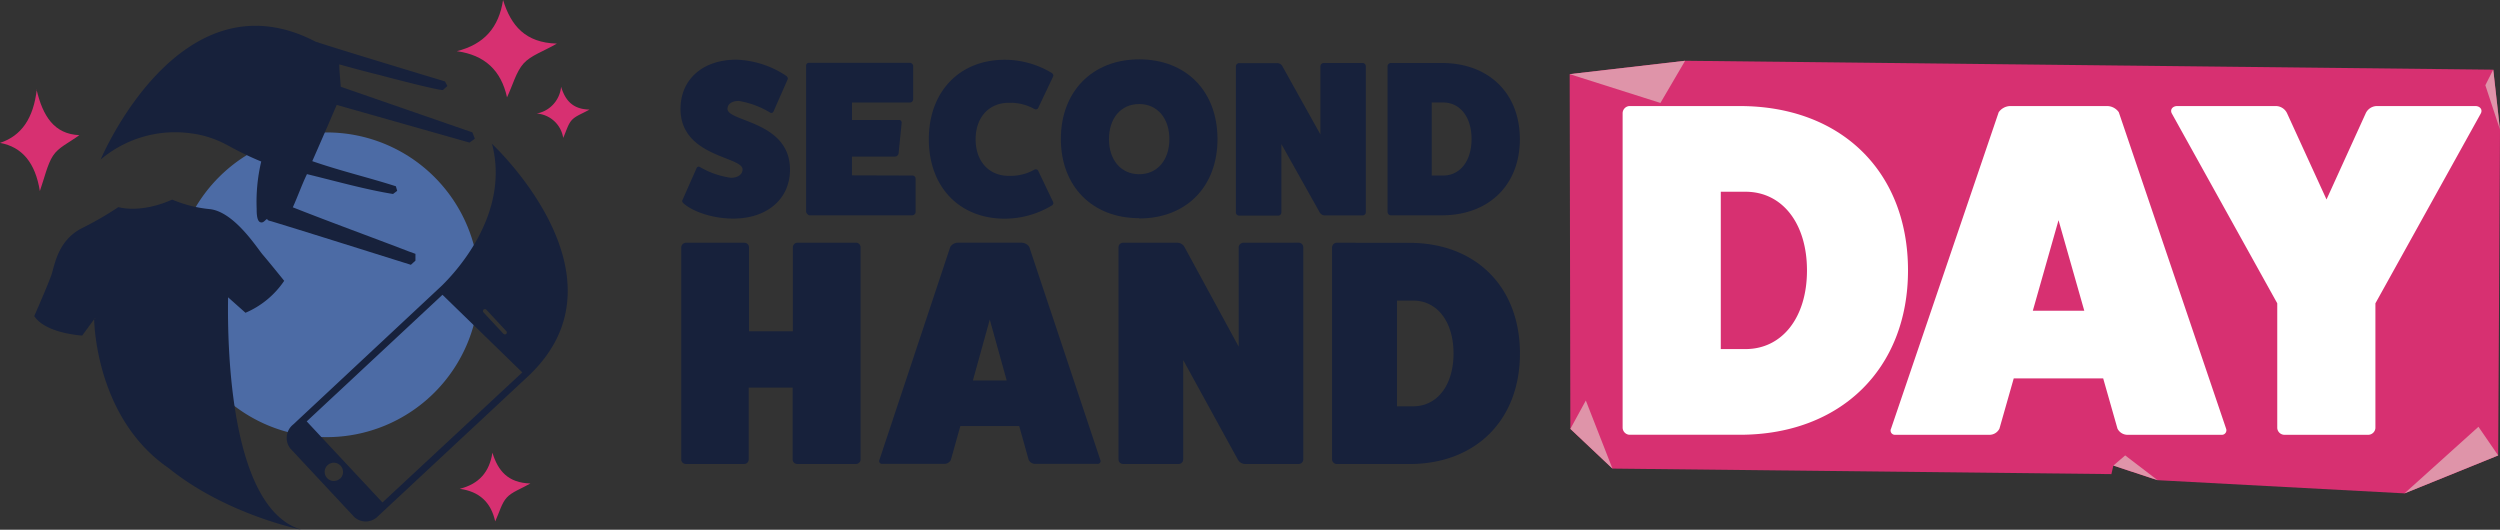
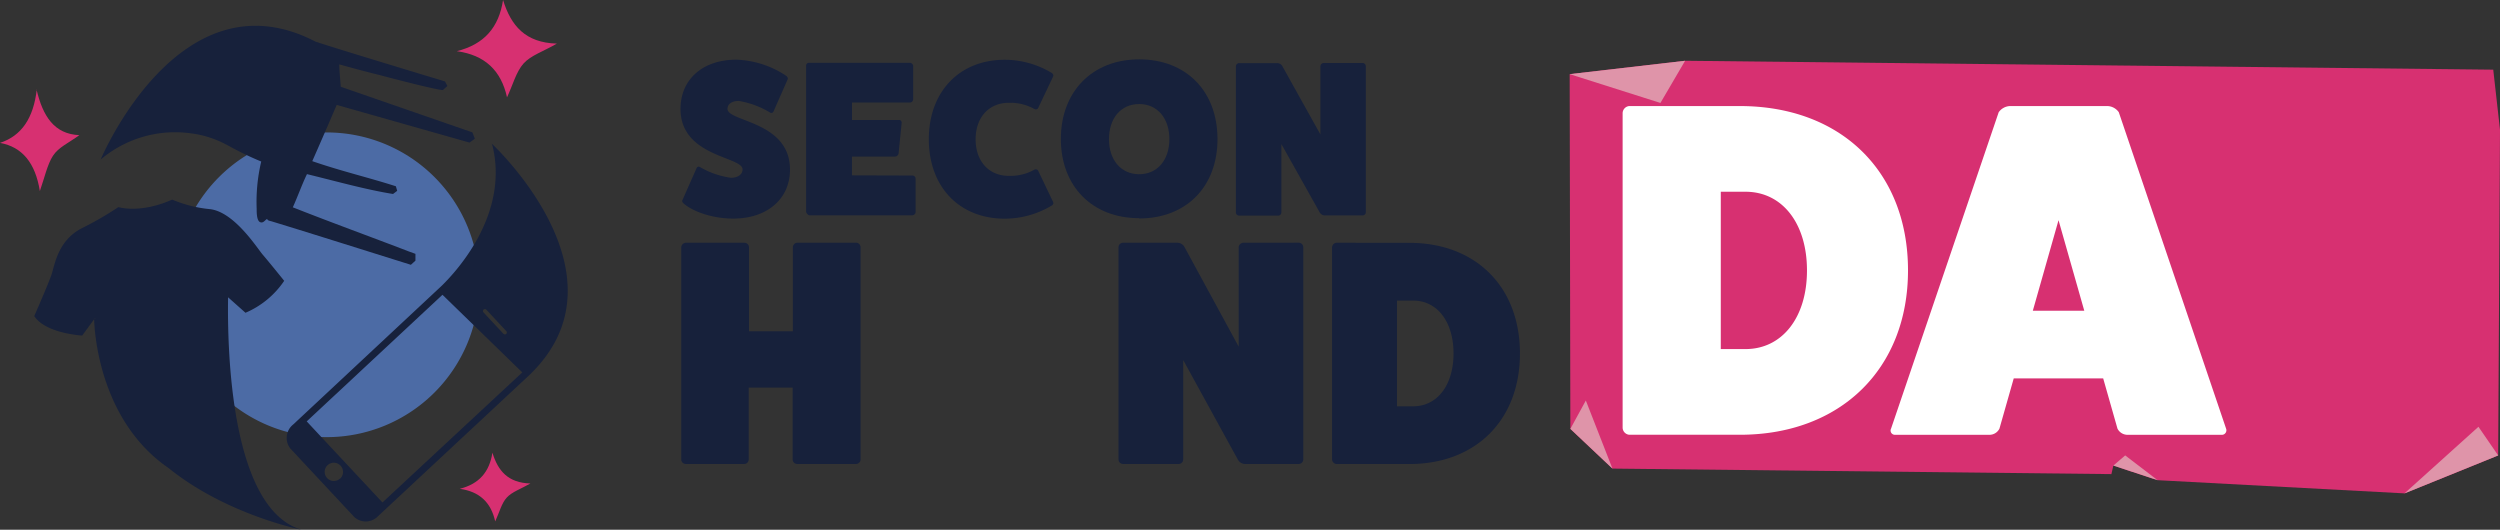
<svg xmlns="http://www.w3.org/2000/svg" width="547.6" height="116.04" viewBox="0 0 547.6 116.04">
  <rect x="0" y="0" width="547.6" height="116.04" fill="#333333" stroke="none" />
  <path d="M152.5,37c.14-.48.48-.62.87-.38a18.48,18.48,0,0,0,6.72,2.32c1.54,0,2.56-.73,2.56-1.84,0-2.85-13.59-2.71-13.59-13.25,0-6.48,4.89-10.78,12.23-10.78a20.93,20.93,0,0,1,10.83,3.48c.39.24.54.63.39.87l-3,6.82c-.15.48-.49.63-.87.39a19.45,19.45,0,0,0-6.82-2.52c-1.5,0-2.47.68-2.47,1.74,0,2.86,13.69,2.66,13.69,13.3,0,6.43-5,10.73-12.43,10.73-4.06,0-8.32-1.25-10.73-3.19-.39-.29-.54-.63-.39-.87Z" fill="#17213b" />
  <path d="M199.83,38.45a.69.69,0,0,1,.72.63v7.4a.74.74,0,0,1-.72.68H177.35c-.34,0-.68-.39-.78-.73v-32a.6.6,0,0,1,.54-.67h22.14a.75.75,0,0,1,.77.67v7.3a.73.73,0,0,1-.73.73H186.62v3.82h10.25a.57.57,0,0,1,.63.52v.11l-.68,6.77a.85.85,0,0,1-.82.62h-9.38v4.11Z" fill="#17213b" />
  <path d="M230.67,44.23c.15.34,0,.67-.43.87a20.06,20.06,0,0,1-10.15,2.8c-10,0-16.64-7-16.64-17.4s6.68-17.41,16.64-17.41a19.94,19.94,0,0,1,10.15,2.81c.39.19.58.53.43.87l-3.19,6.72a.63.63,0,0,1-.76.45l-.16-.07a10.75,10.75,0,0,0-5.6-1.35c-4.35,0-7.26,3.19-7.26,8s2.91,8,7.26,8a10.66,10.66,0,0,0,5.6-1.35.63.63,0,0,1,.86.24,1.16,1.16,0,0,1,.06.15Z" fill="#17213b" />
  <path d="M249.53,22.79c-4,0-6.62,3.09-6.62,7.69s2.66,7.68,6.62,7.68,6.61-3.09,6.61-7.68-2.64-7.69-6.61-7.69m0,25c-10.3,0-17.16-7-17.16-17.35S239.23,13,249.53,13s17.15,7,17.15,17.46-6.86,17.39-17.15,17.39" fill="#17213b" />
  <path d="M298.45,13.8a.71.71,0,0,1,.72.7v32a.7.7,0,0,1-.72.68h-8.37a1.35,1.35,0,0,1-1-.63l-8.41-15v15a.7.7,0,0,1-.73.68h-8.56a.69.69,0,0,1-.67-.68v-32a.71.71,0,0,1,.67-.72h8.37a1.25,1.25,0,0,1,1.11.62l8.36,15V14.52a.75.75,0,0,1,.68-.72Z" fill="#17213b" />
-   <path d="M316.1,38.45c3.72,0,6.23-3.19,6.23-8s-2.51-8-6.23-8h-2.49v16Zm-.26-24.65c10.25,0,17.07,6.62,17.07,16.68s-6.82,16.68-17.07,16.68H304.61a.75.75,0,0,1-.68-.73V14.52a.74.74,0,0,1,.68-.72Z" fill="#17213b" />
  <path d="M187.5,53.16a1,1,0,0,1,1,1v46.47a1,1,0,0,1-1,1H174.62a1,1,0,0,1-1-1V84.9H164v15.73a1,1,0,0,1-1,1H150.22a1,1,0,0,1-1-1V54.23a1.07,1.07,0,0,1,1-1.06h12.84a1,1,0,0,1,1,1V72.56h9.61V54.23a1,1,0,0,1,.94-1.06H187.5Z" fill="#17213b" />
-   <path d="M216.8,70l-3.7,13.34h7.41ZM241,100.7a.62.62,0,0,1-.26.84.54.54,0,0,1-.35.07H226.76a1.6,1.6,0,0,1-1.45-.91l-2.06-7.37h-12.9l-2.06,7.37a1.58,1.58,0,0,1-1.44.91H193.26a.63.63,0,0,1-.69-.57.69.69,0,0,1,.07-.34l15.51-46.62a2,2,0,0,1,1.65-.92h14a2.06,2.06,0,0,1,1.65.92Z" fill="#17213b" />
  <path d="M284.47,53.16a1,1,0,0,1,1,1s0,0,0,.06v46.41a1,1,0,0,1-1,1H272.61a1.87,1.87,0,0,1-1.44-.91l-12-21.85v21.76a1,1,0,0,1-1,1H246a1,1,0,0,1-1-1V54.23a1,1,0,0,1,.93-1.06h11.94a1.79,1.79,0,0,1,1.57.92l11.88,21.84V54.23a1.07,1.07,0,0,1,1-1.06Z" fill="#17213b" />
  <path d="M309.52,89c5.29,0,8.86-4.62,8.86-11.58s-3.57-11.58-8.86-11.58H306V89Zm-.82-35.81c14.55,0,24.23,9.63,24.23,24.23s-9.68,24.22-24.23,24.22H292.77a1.06,1.06,0,0,1-1-1V54.23a1.07,1.07,0,0,1,1-1.06Z" fill="#17213b" />
  <polyline points="353.19 102.64 462.48 103.85 462.91 101.98 472.6 105.18 526.7 108.07 547.2 99.76 547.6 28.42 546.12 15.26 369.11 13.31 369.11 13.31 343.82 16.24 343.97 93.94 353.19 102.64" fill="#d73071" />
  <path d="M382.34,76.46c8,0,13.46-6.89,13.46-17.22S390.38,42,382.34,42h-5.42V76.46Zm-1.25-53.23c22.12,0,36.84,14.3,36.84,36,0,21.5-14.72,36-36.84,36H356.88a1.59,1.59,0,0,1-1.46-1.57V24.8a1.59,1.59,0,0,1,1.46-1.57Z" fill="#fff" />
  <path d="M450.9,48.23l-5.63,19.83h11.27Zm36.7,45.65a1,1,0,0,1-.57,1.3.93.93,0,0,1-.37.06H466a2.46,2.46,0,0,1-2.19-1.36l-3.13-11H441.09l-3.13,11a2.43,2.43,0,0,1-2.19,1.36H415.12a.94.94,0,0,1-1-.83.9.9,0,0,1,.1-.53l23.57-69.29a3.18,3.18,0,0,1,2.51-1.36H461.6a3.16,3.16,0,0,1,2.5,1.35Z" fill="#fff" />
-   <path d="M542.22,23.23c.94,0,1.67.74,1.15,1.67L520.31,66.44V93.77a1.6,1.6,0,0,1-1.57,1.47H500.37a1.59,1.59,0,0,1-1.56-1.47V66.44L475.74,24.9c-.52-.93.21-1.67,1.15-1.67H498.6A2.75,2.75,0,0,1,501,24.9l8.6,18.79,8.55-18.79a2.75,2.75,0,0,1,2.4-1.67Z" fill="#fff" />
  <polygon points="369.11 13.31 363.7 22.55 343.82 16.24 369.11 13.31" fill="#df94a9" />
  <polygon points="547.2 99.76 542.88 93.48 526.67 108.08 547.2 99.76" fill="#df94a9" />
  <polygon points="462.91 101.98 465.5 99.75 472.6 105.18 462.91 101.98" fill="#df94a9" />
  <polygon points="343.97 93.94 347.36 87.73 353.19 102.64 343.97 93.94" fill="#df94a9" />
-   <polygon points="546.12 15.24 547.6 28.42 544.39 18.67 546.12 15.24" fill="#df94a9" />
  <path d="M8,19.6c1.38,5.87,3.89,9.78,9.38,10-2.43,1.78-4.54,2.63-5.77,4.51s-1.85,4.81-2.88,7.74C7.75,35.7,4.88,32.19,0,31.3c4.75-1.57,7.32-5.42,8.06-11.7" fill="#d73071" />
  <path d="M71.57,95.75A33.37,33.37,0,1,0,38.2,62.39h0A33.37,33.37,0,0,0,71.57,95.75" fill="#4c6ba5" />
  <path d="M107.71,31.46a2.18,2.18,0,0,1,.16.45c3.63,14.82-7.58,27.22-11.07,30.64L64.2,93a3.75,3.75,0,0,0-.6,5.25l0,0,14,15a3.72,3.72,0,0,0,5.24-.22l33.45-31.19a3.58,3.58,0,0,0,.27-.29C138.28,59.76,107.71,31.46,107.71,31.46Zm-1.79,36.35a.46.46,0,0,1,.64.06h0l4.32,4.64a.45.45,0,0,1,0,.64.47.47,0,0,1-.64-.07l-4.32-4.64A.47.47,0,0,1,105.92,67.81Zm-31.43,37a2,2,0,1,1,.09-2.82h0A2,2,0,0,1,74.49,104.85Zm9.28,5.25L67.18,92.3,96.92,64.57l17.48,17Z" fill="#17213b" />
  <path d="M110.19,0c1.73,5.63,4.89,9.37,11.79,9.55-3,1.74-5.7,2.58-7.3,4.36s-2.32,4.61-3.62,7.41c-1.3-5.89-4.86-9.26-11-10.11,6-1.5,9.21-5.19,10.13-11.21" fill="#d73071" />
-   <path d="M122.9,19c.91,3,2.58,4.94,6.22,5-1.61.92-3,1.36-3.86,2.29s-1.22,2.44-1.9,3.91a6.32,6.32,0,0,0-5.8-5.33A6.58,6.58,0,0,0,122.9,19" fill="#d73071" />
  <path d="M107.86,99.16c1.22,4,3.45,6.61,8.32,6.74-2.15,1.23-4,1.82-5.16,3.07s-1.63,3.26-2.55,5.24c-.92-4.16-3.43-6.54-7.77-7.14,4.22-1.06,6.5-3.66,7.16-7.91" fill="#d73071" />
  <path d="M65.89,116l-.42-.15c-14.92-5.24-15.7-39-15.51-50.73l3.81,3.39a19.37,19.37,0,0,0,8.48-7s-3.48-4.32-4.68-5.7-6.2-9.37-11.57-10a27.85,27.85,0,0,1-8.28-2.09c-7.09,3.15-11.78,1.64-11.78,1.64a72.2,72.2,0,0,1-8,4.62C12.66,52.7,12,58,11.3,60.1s-3.8,9.13-3.8,9.13C10,73.07,18,73.5,18,73.5l2.62-3.56c.07,2.61,1.1,22.17,16.34,32.61h0C49.54,112.71,65.89,116,65.89,116ZM20.81,69.62l.07.24-.16-.11Z" fill="#17213b" />
  <path d="M102.84,31.23l1.17-.84L103.48,29,74.63,19c-.08-1.61-.32-3.43-.31-4.9,2.87.81,5.83,1.6,8.79,2.33C89,18,96,19.73,97,19.73l1-.89-.53-1c-1.41-.44-2.83-.87-4.27-1.29C85.92,14.33,71.63,10,69.05,9.09c-29.73-15.39-47,25.85-47,25.85l.38-.31A25.25,25.25,0,0,1,42,29.23h.06l.85.14a22.43,22.43,0,0,1,6.5,2.22,2.53,2.53,0,0,0,.33.16,67.88,67.88,0,0,0,7.48,3.63,38.38,38.38,0,0,0-1,10.36c0,.82,0,2.6.76,2.92s1.14-.61,1.58-.71c-.1.34.68.46.92.53C69.49,51.54,79.9,54.85,90,58l1-.91,0-1.49-1.39-.5h0c-8.46-3.25-17.12-6.39-25.47-9.69,1.07-2.36,2-5,3.1-7.27,6.33,1.54,12.81,3.38,18.85,4.35L87,41.8l-.29-1c-5.91-1.9-12.08-3.34-18.31-5.5q2.7-6.12,5.35-12.32Z" fill="#17213b" />
</svg>